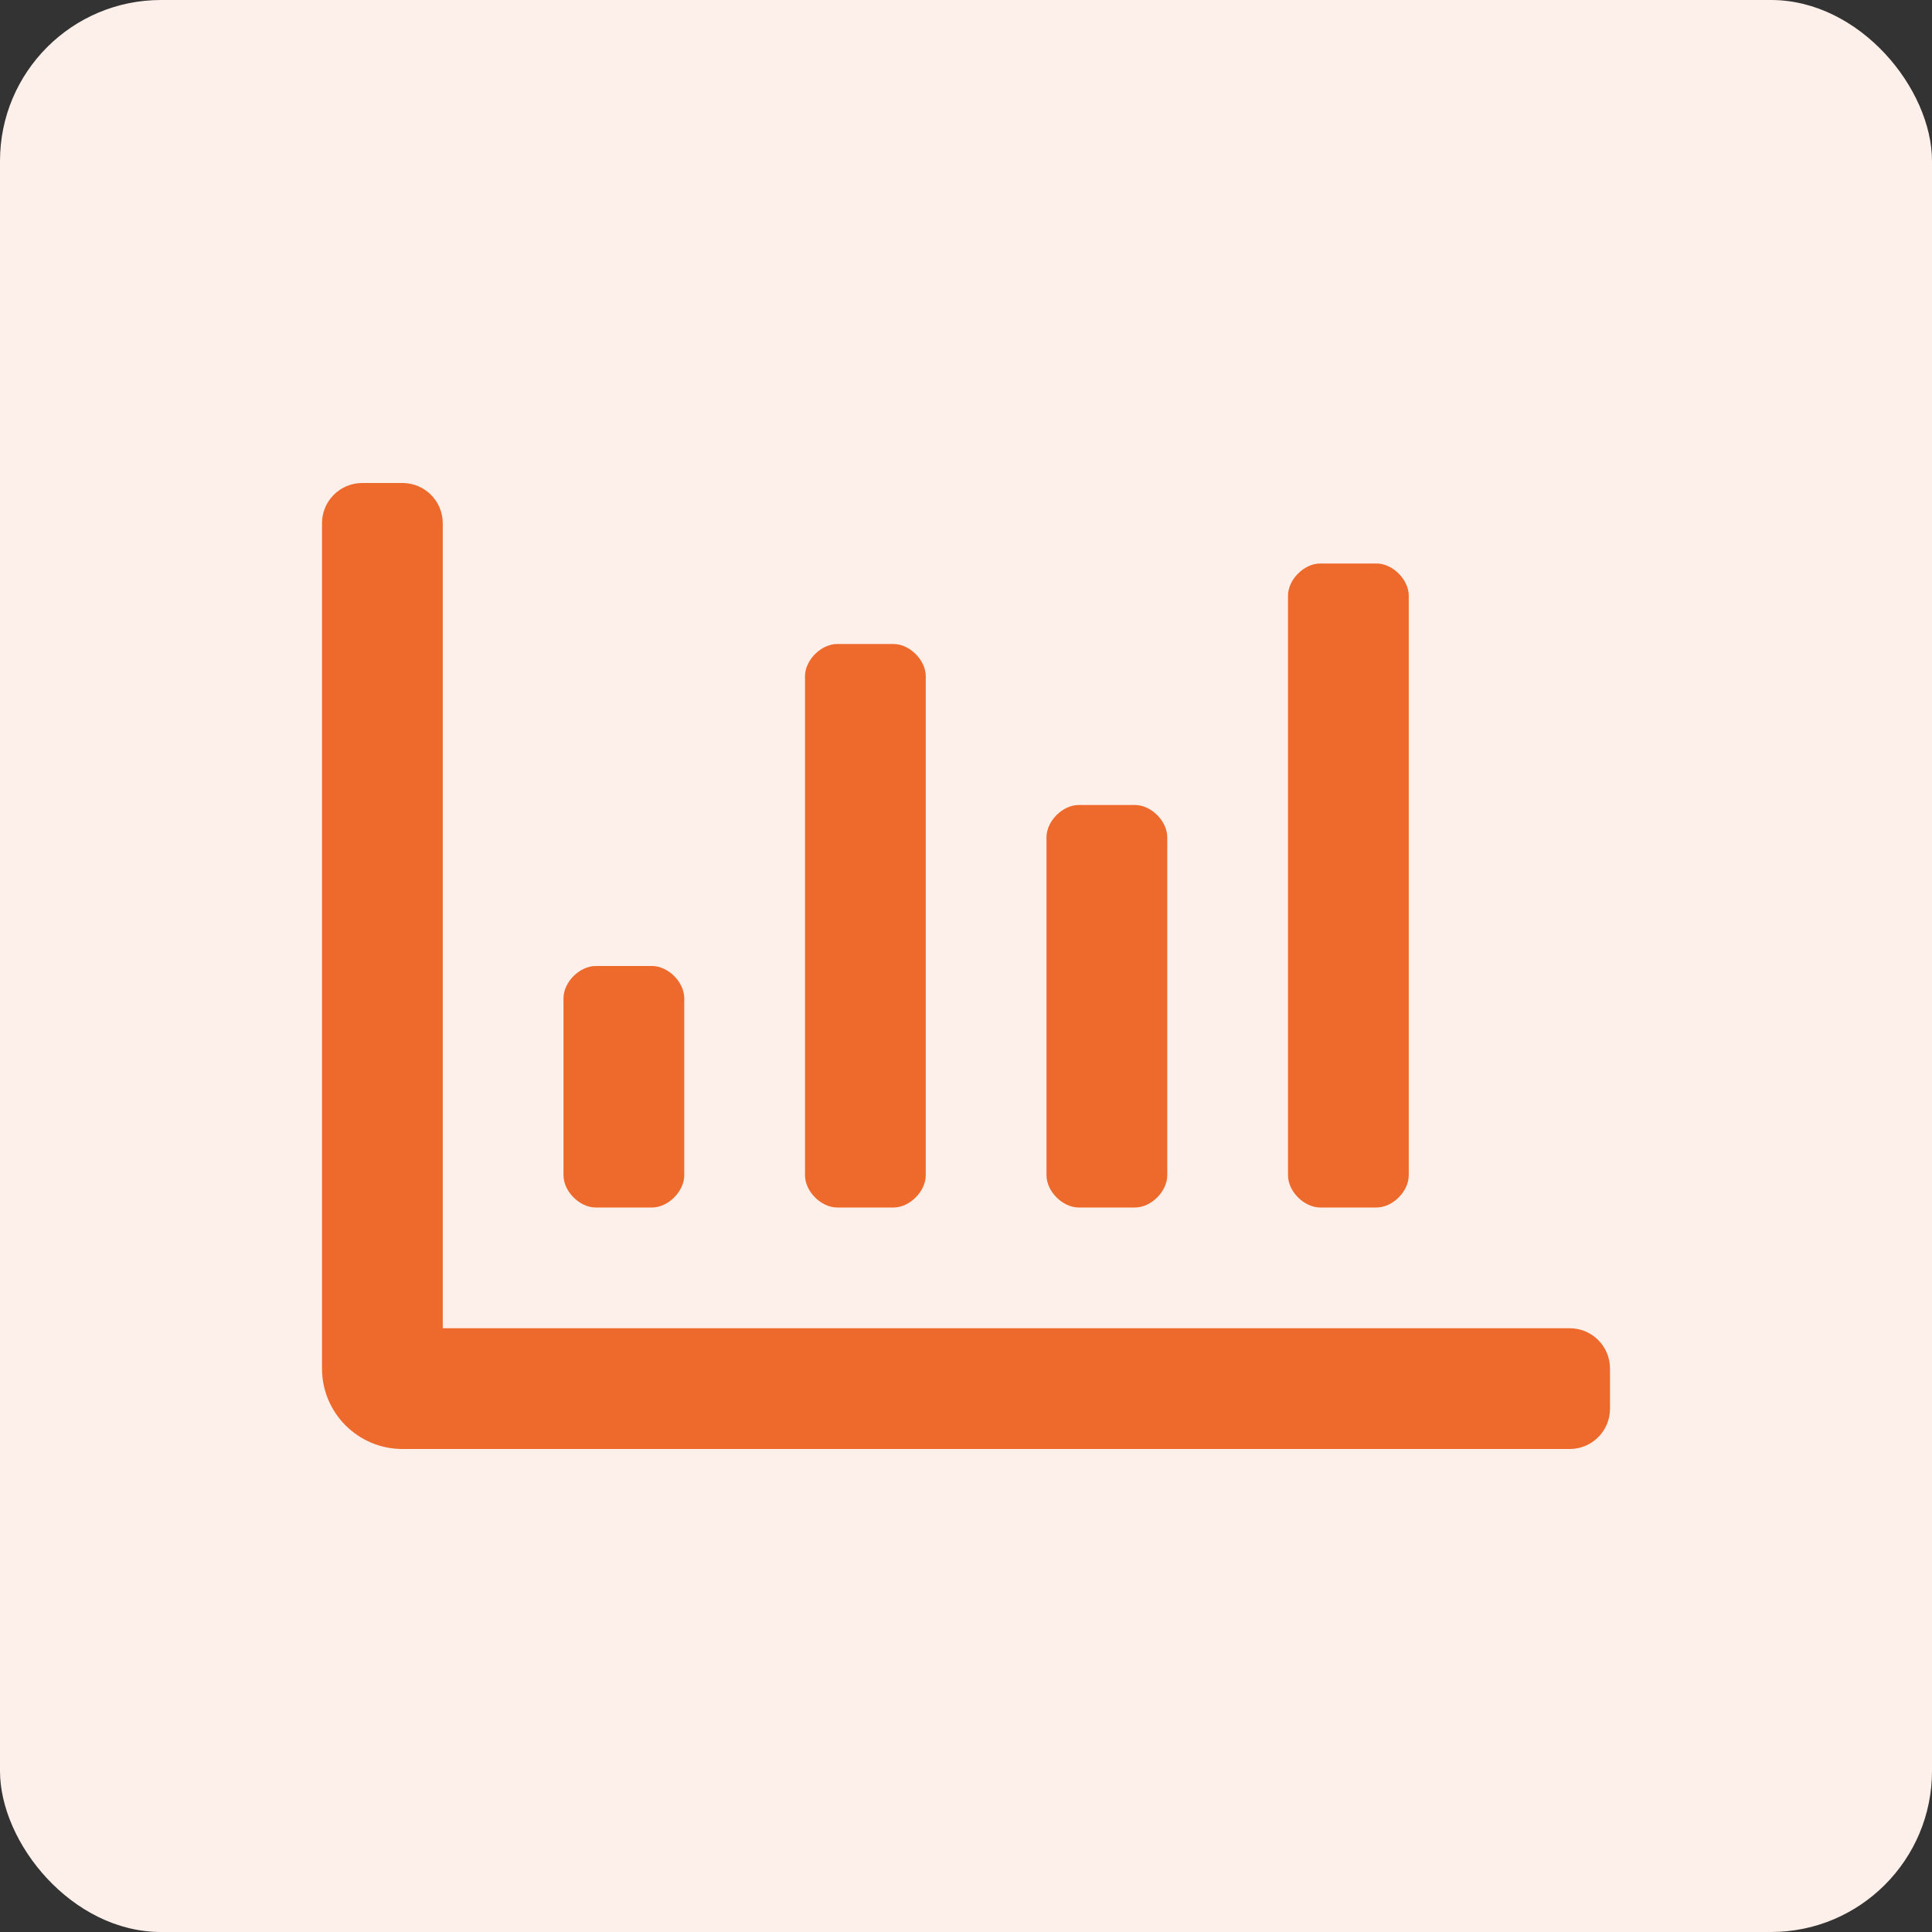
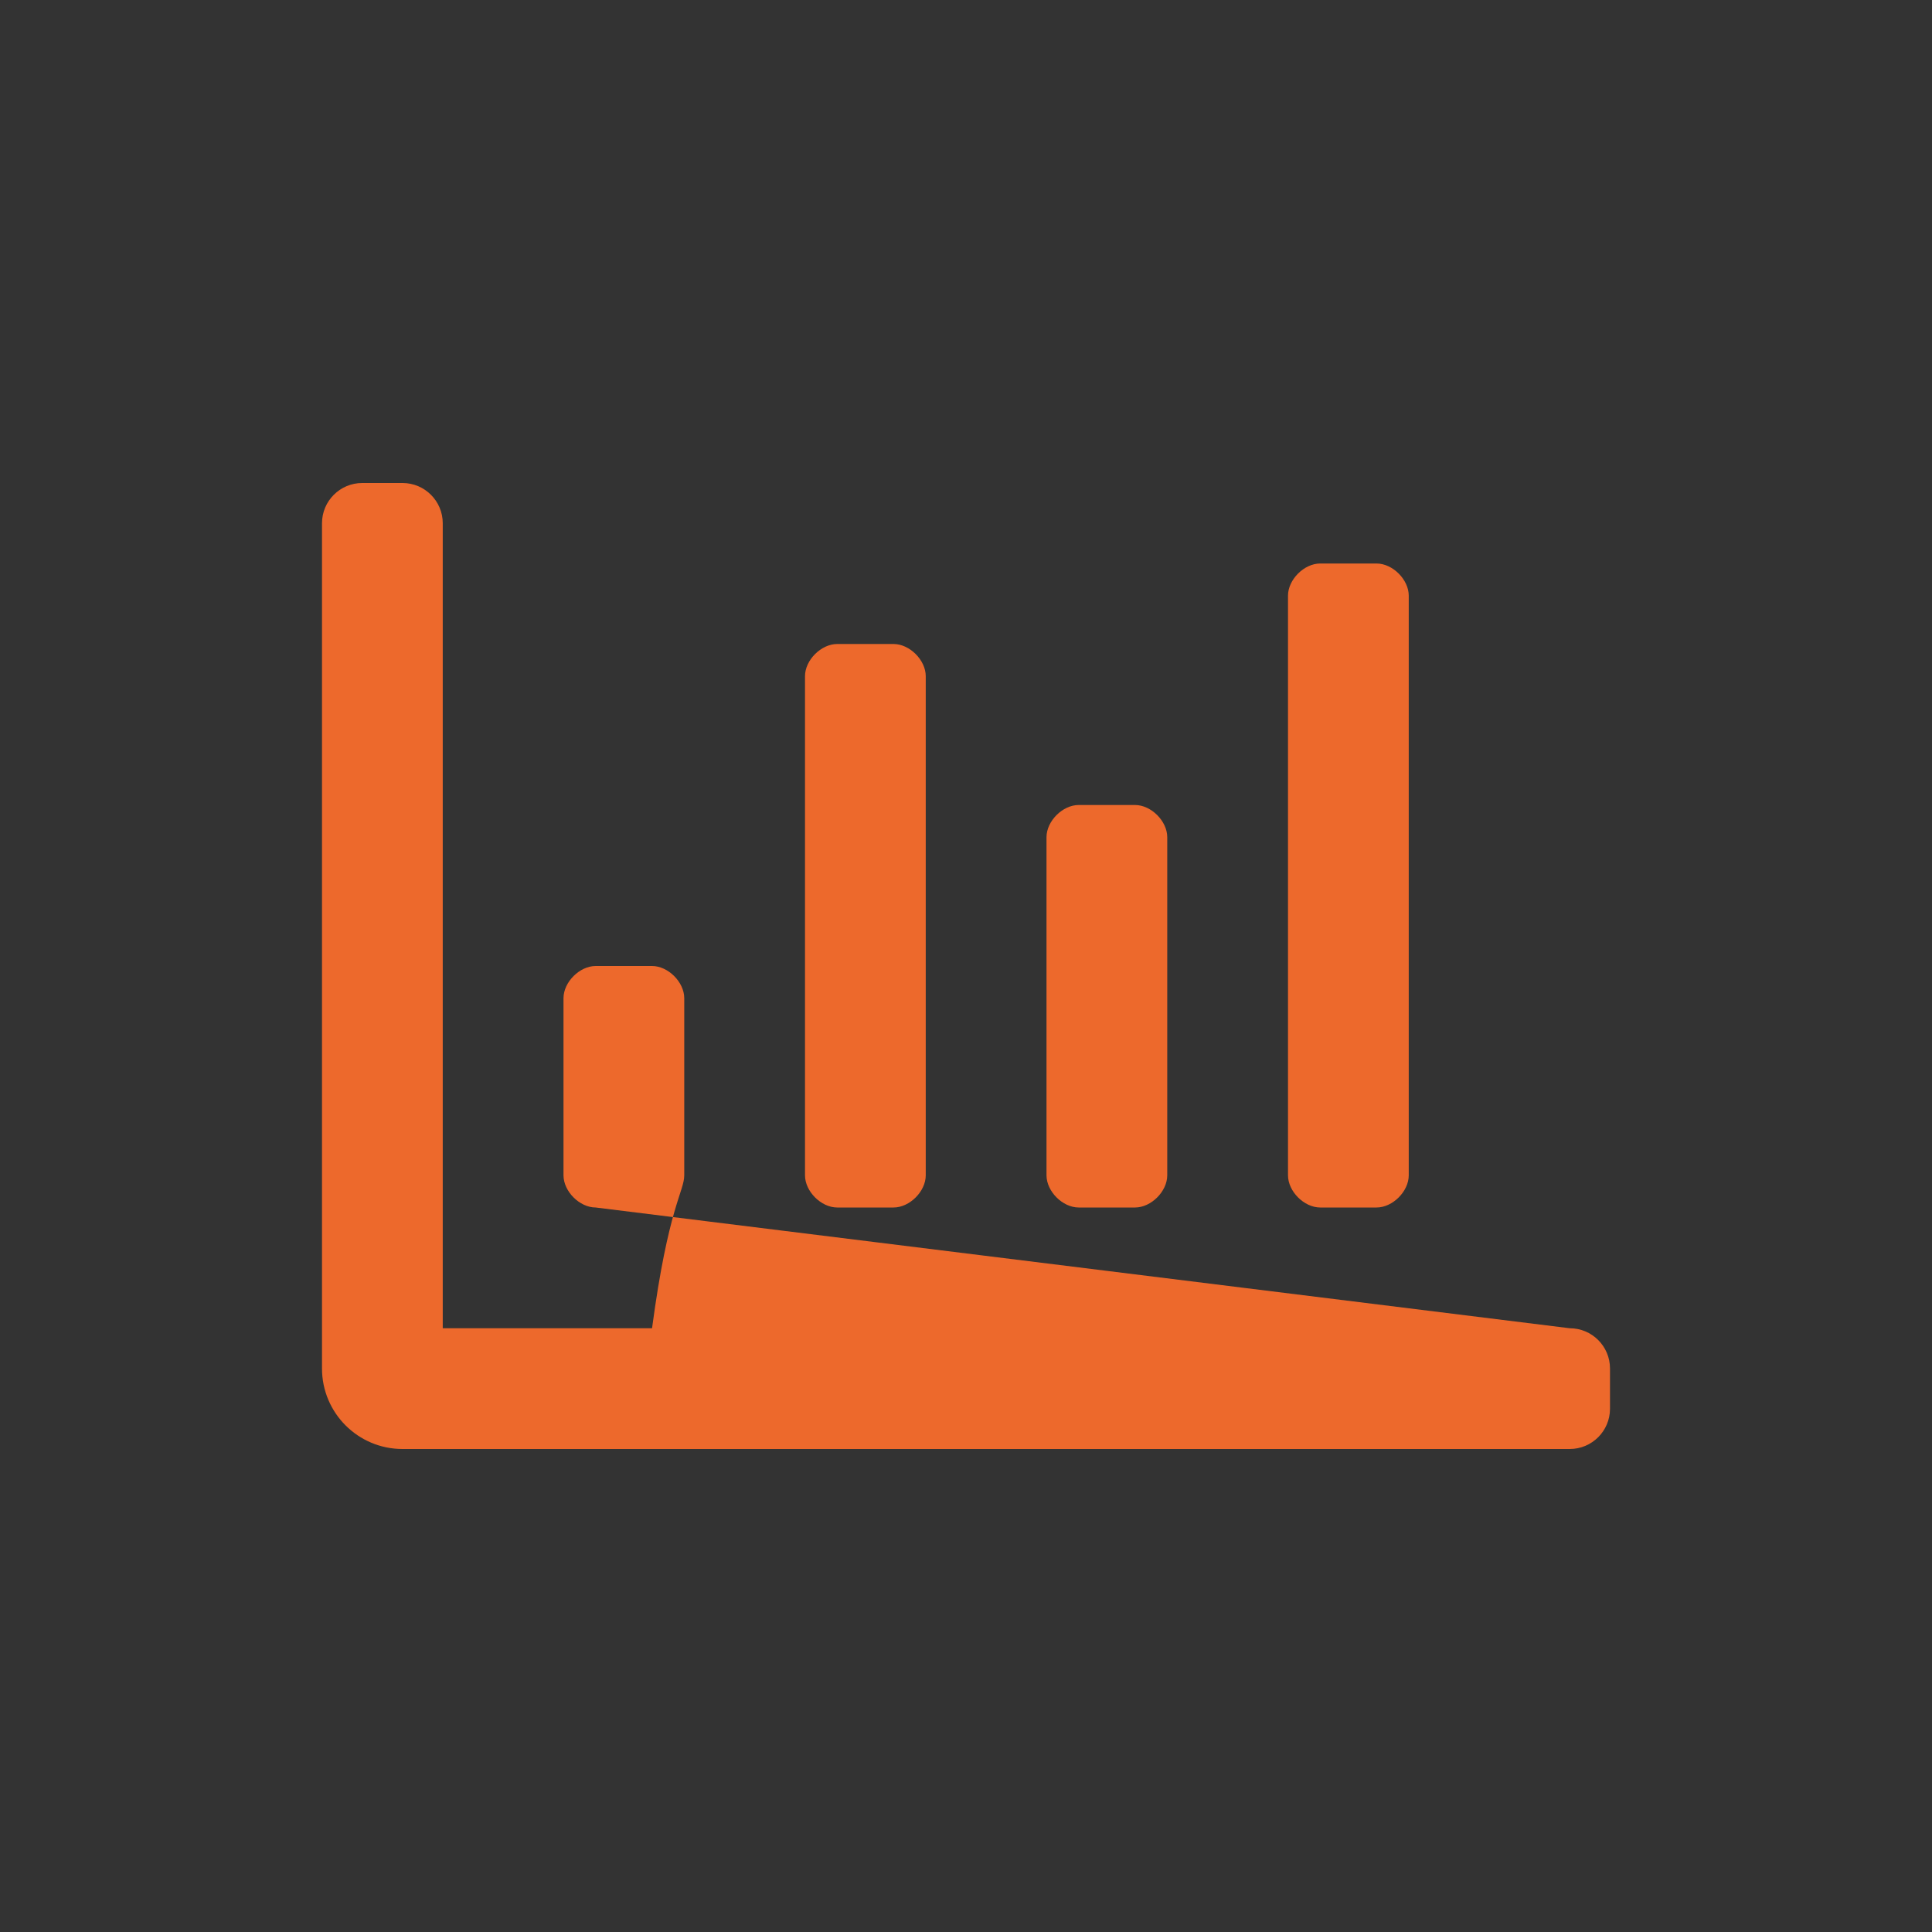
<svg xmlns="http://www.w3.org/2000/svg" width="24" height="24" viewBox="0 0 24 24" fill="none">
  <rect x="0" y="0" width="24" height="24" fill="#333333" stroke="none" />
-   <rect width="24" height="24" rx="2" fill="#FDF0EA" />
-   <path d="M16.4 15H17.1C17.3 15 17.5 14.8 17.5 14.6V7.4C17.5 7.2 17.3 7 17.1 7H16.4C16.2 7 16 7.2 16 7.4V14.6C16 14.8 16.2 15 16.4 15ZM10.4 15H11.1C11.3 15 11.5 14.8 11.5 14.6V8.4C11.5 8.2 11.3 8 11.1 8H10.4C10.2 8 10 8.2 10 8.4V14.6C10 14.8 10.2 15 10.4 15ZM13.4 15H14.1C14.3 15 14.5 14.8 14.5 14.6V10.4C14.5 10.2 14.3 10 14.1 10H13.4C13.2 10 13 10.2 13 10.4V14.6C13 14.8 13.2 15 13.4 15ZM19.5 16.5H5.5V6.5C5.5 6.224 5.276 6 5 6H4.5C4.224 6 4 6.224 4 6.5V17C4 17.552 4.448 18 5 18H19.5C19.776 18 20 17.776 20 17.5V17C20 16.724 19.776 16.5 19.5 16.5ZM7.4 15H8.1C8.3 15 8.5 14.8 8.5 14.6V12.4C8.5 12.2 8.3 12 8.1 12H7.4C7.2 12 7 12.2 7 12.4V14.6C7 14.8 7.2 15 7.4 15Z" fill="#ED692C" />
+   <path d="M16.4 15H17.1C17.3 15 17.5 14.8 17.5 14.6V7.4C17.5 7.2 17.3 7 17.1 7H16.4C16.2 7 16 7.2 16 7.4V14.6C16 14.8 16.2 15 16.4 15ZM10.4 15H11.1C11.3 15 11.5 14.8 11.5 14.6V8.4C11.5 8.2 11.3 8 11.1 8H10.4C10.2 8 10 8.2 10 8.4V14.6C10 14.8 10.2 15 10.4 15ZM13.4 15H14.1C14.3 15 14.5 14.8 14.5 14.6V10.4C14.5 10.2 14.3 10 14.1 10H13.4C13.2 10 13 10.2 13 10.4V14.6C13 14.8 13.2 15 13.4 15ZM19.5 16.5H5.5V6.5C5.5 6.224 5.276 6 5 6H4.5C4.224 6 4 6.224 4 6.5V17C4 17.552 4.448 18 5 18H19.5C19.776 18 20 17.776 20 17.5V17C20 16.724 19.776 16.5 19.5 16.5ZH8.1C8.3 15 8.5 14.8 8.5 14.6V12.4C8.5 12.2 8.3 12 8.1 12H7.4C7.2 12 7 12.2 7 12.4V14.6C7 14.8 7.2 15 7.4 15Z" fill="#ED692C" />
</svg>